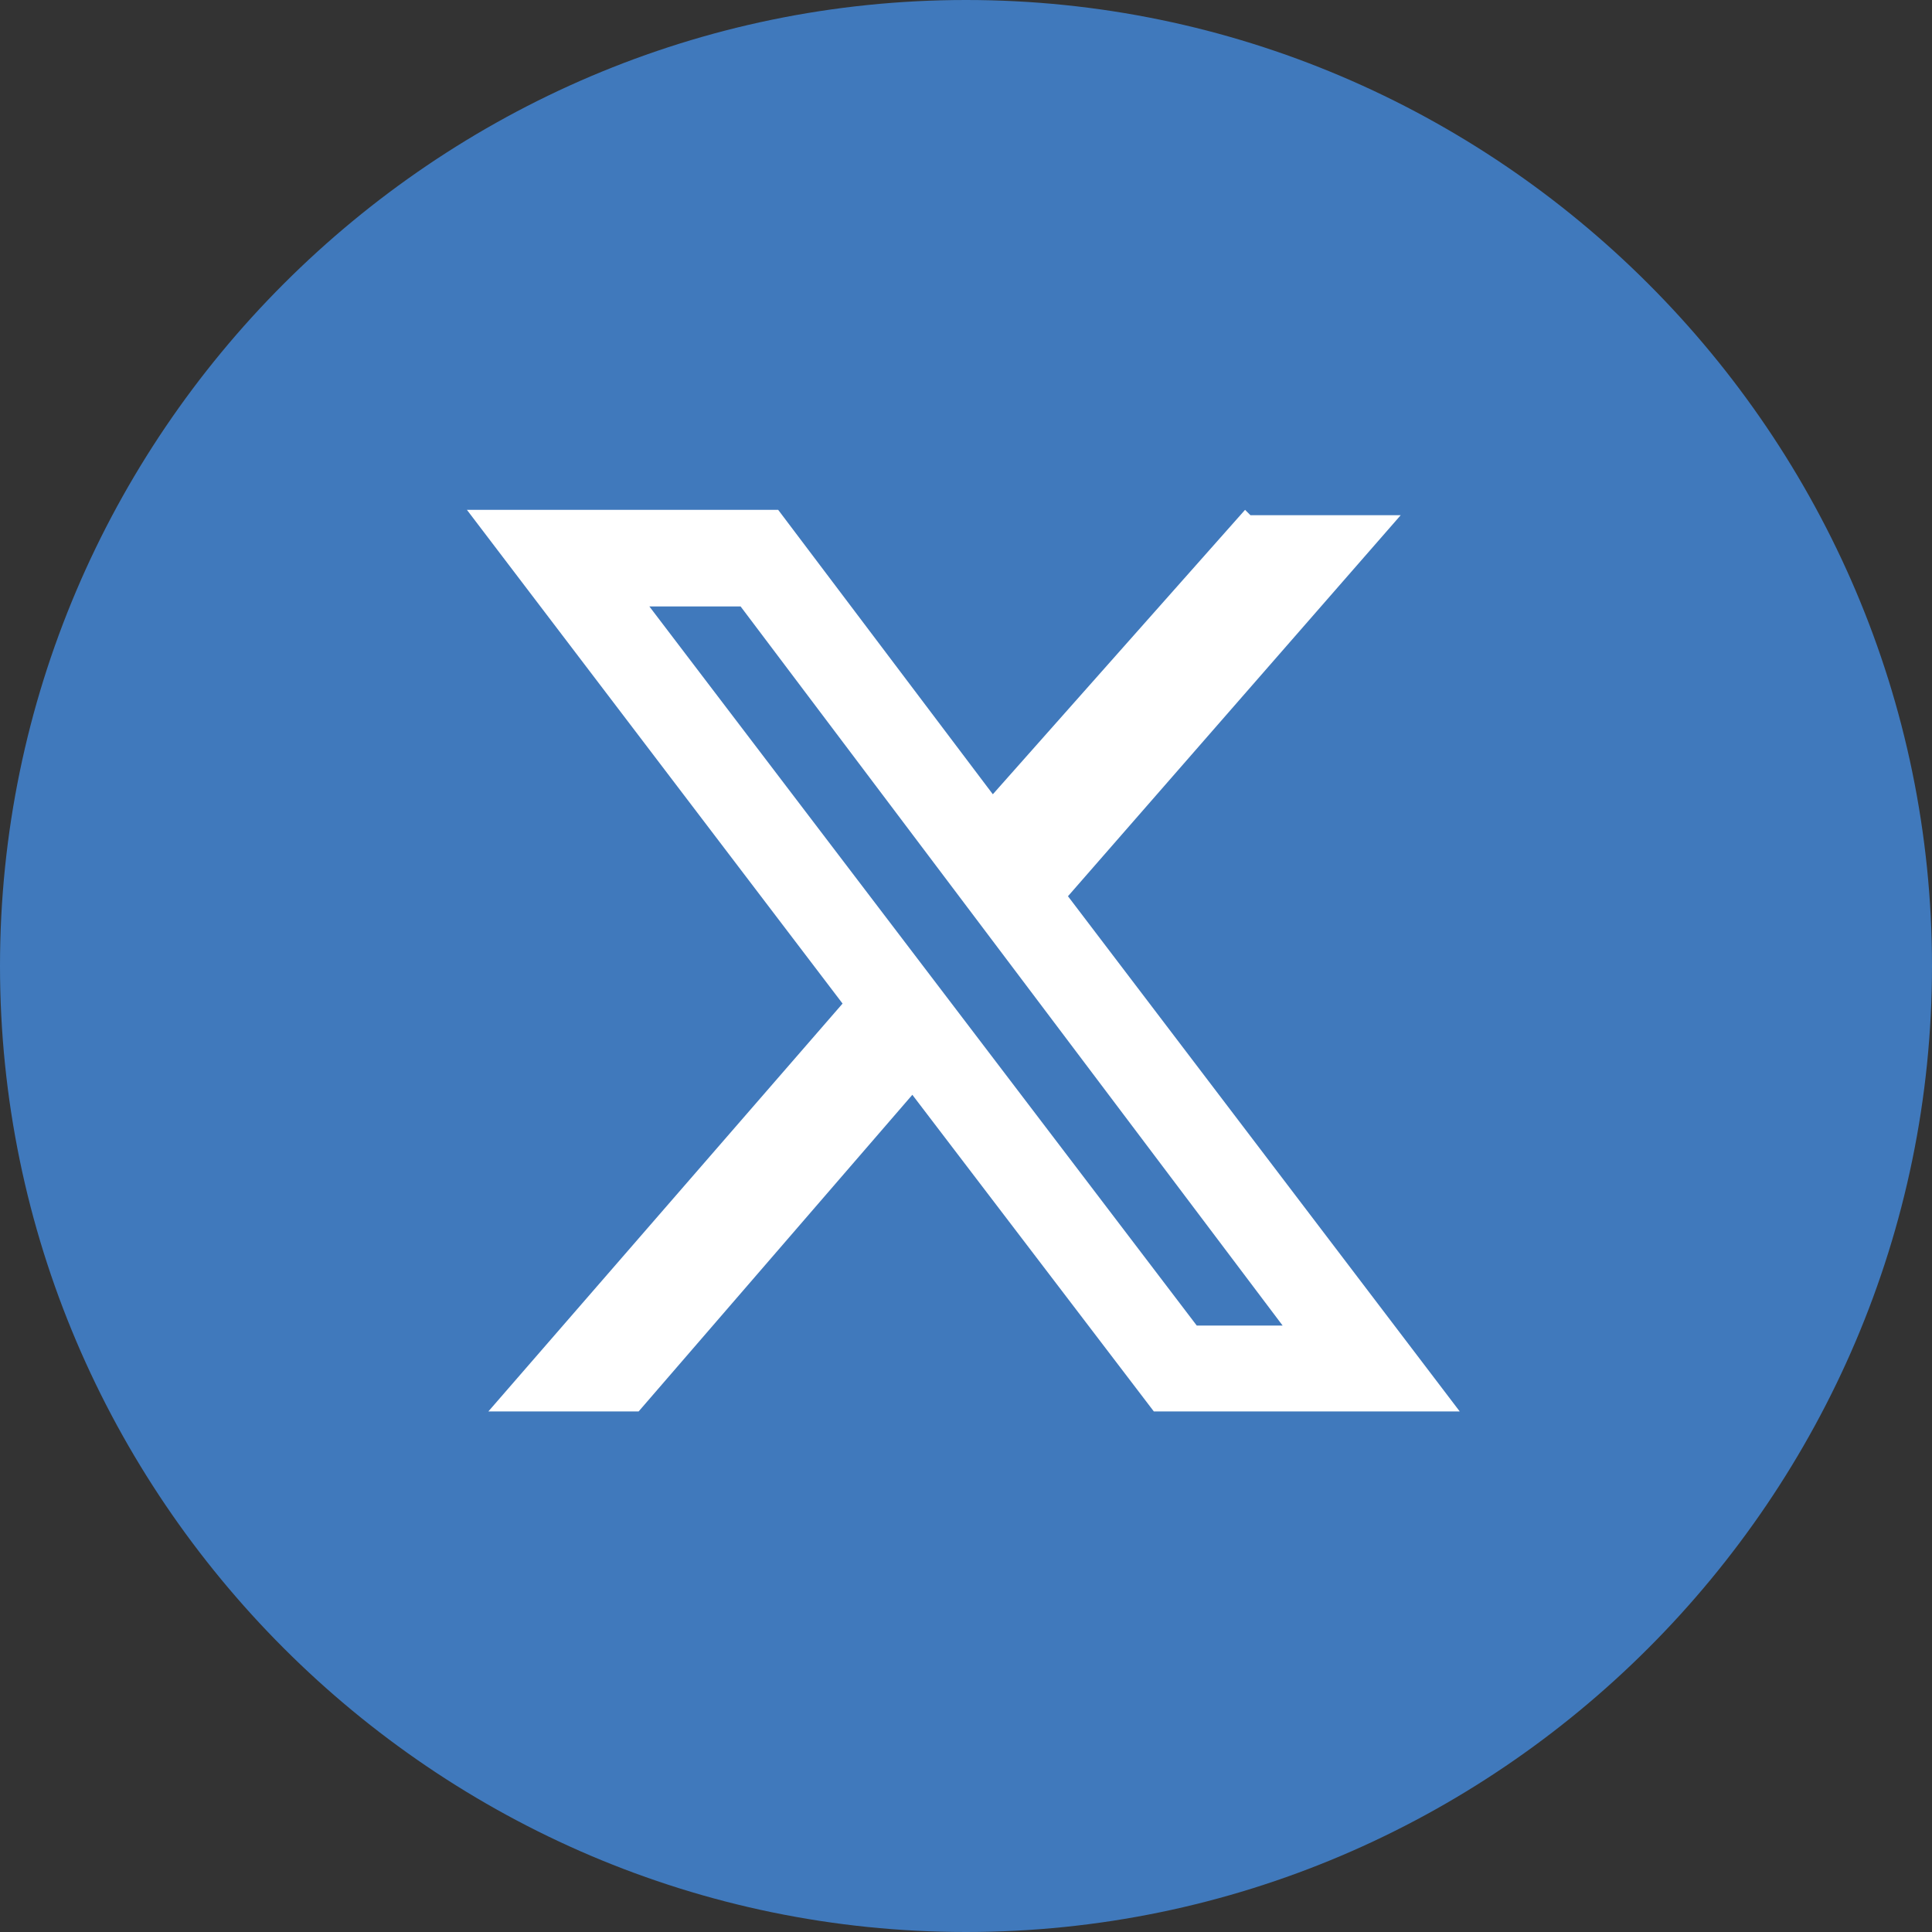
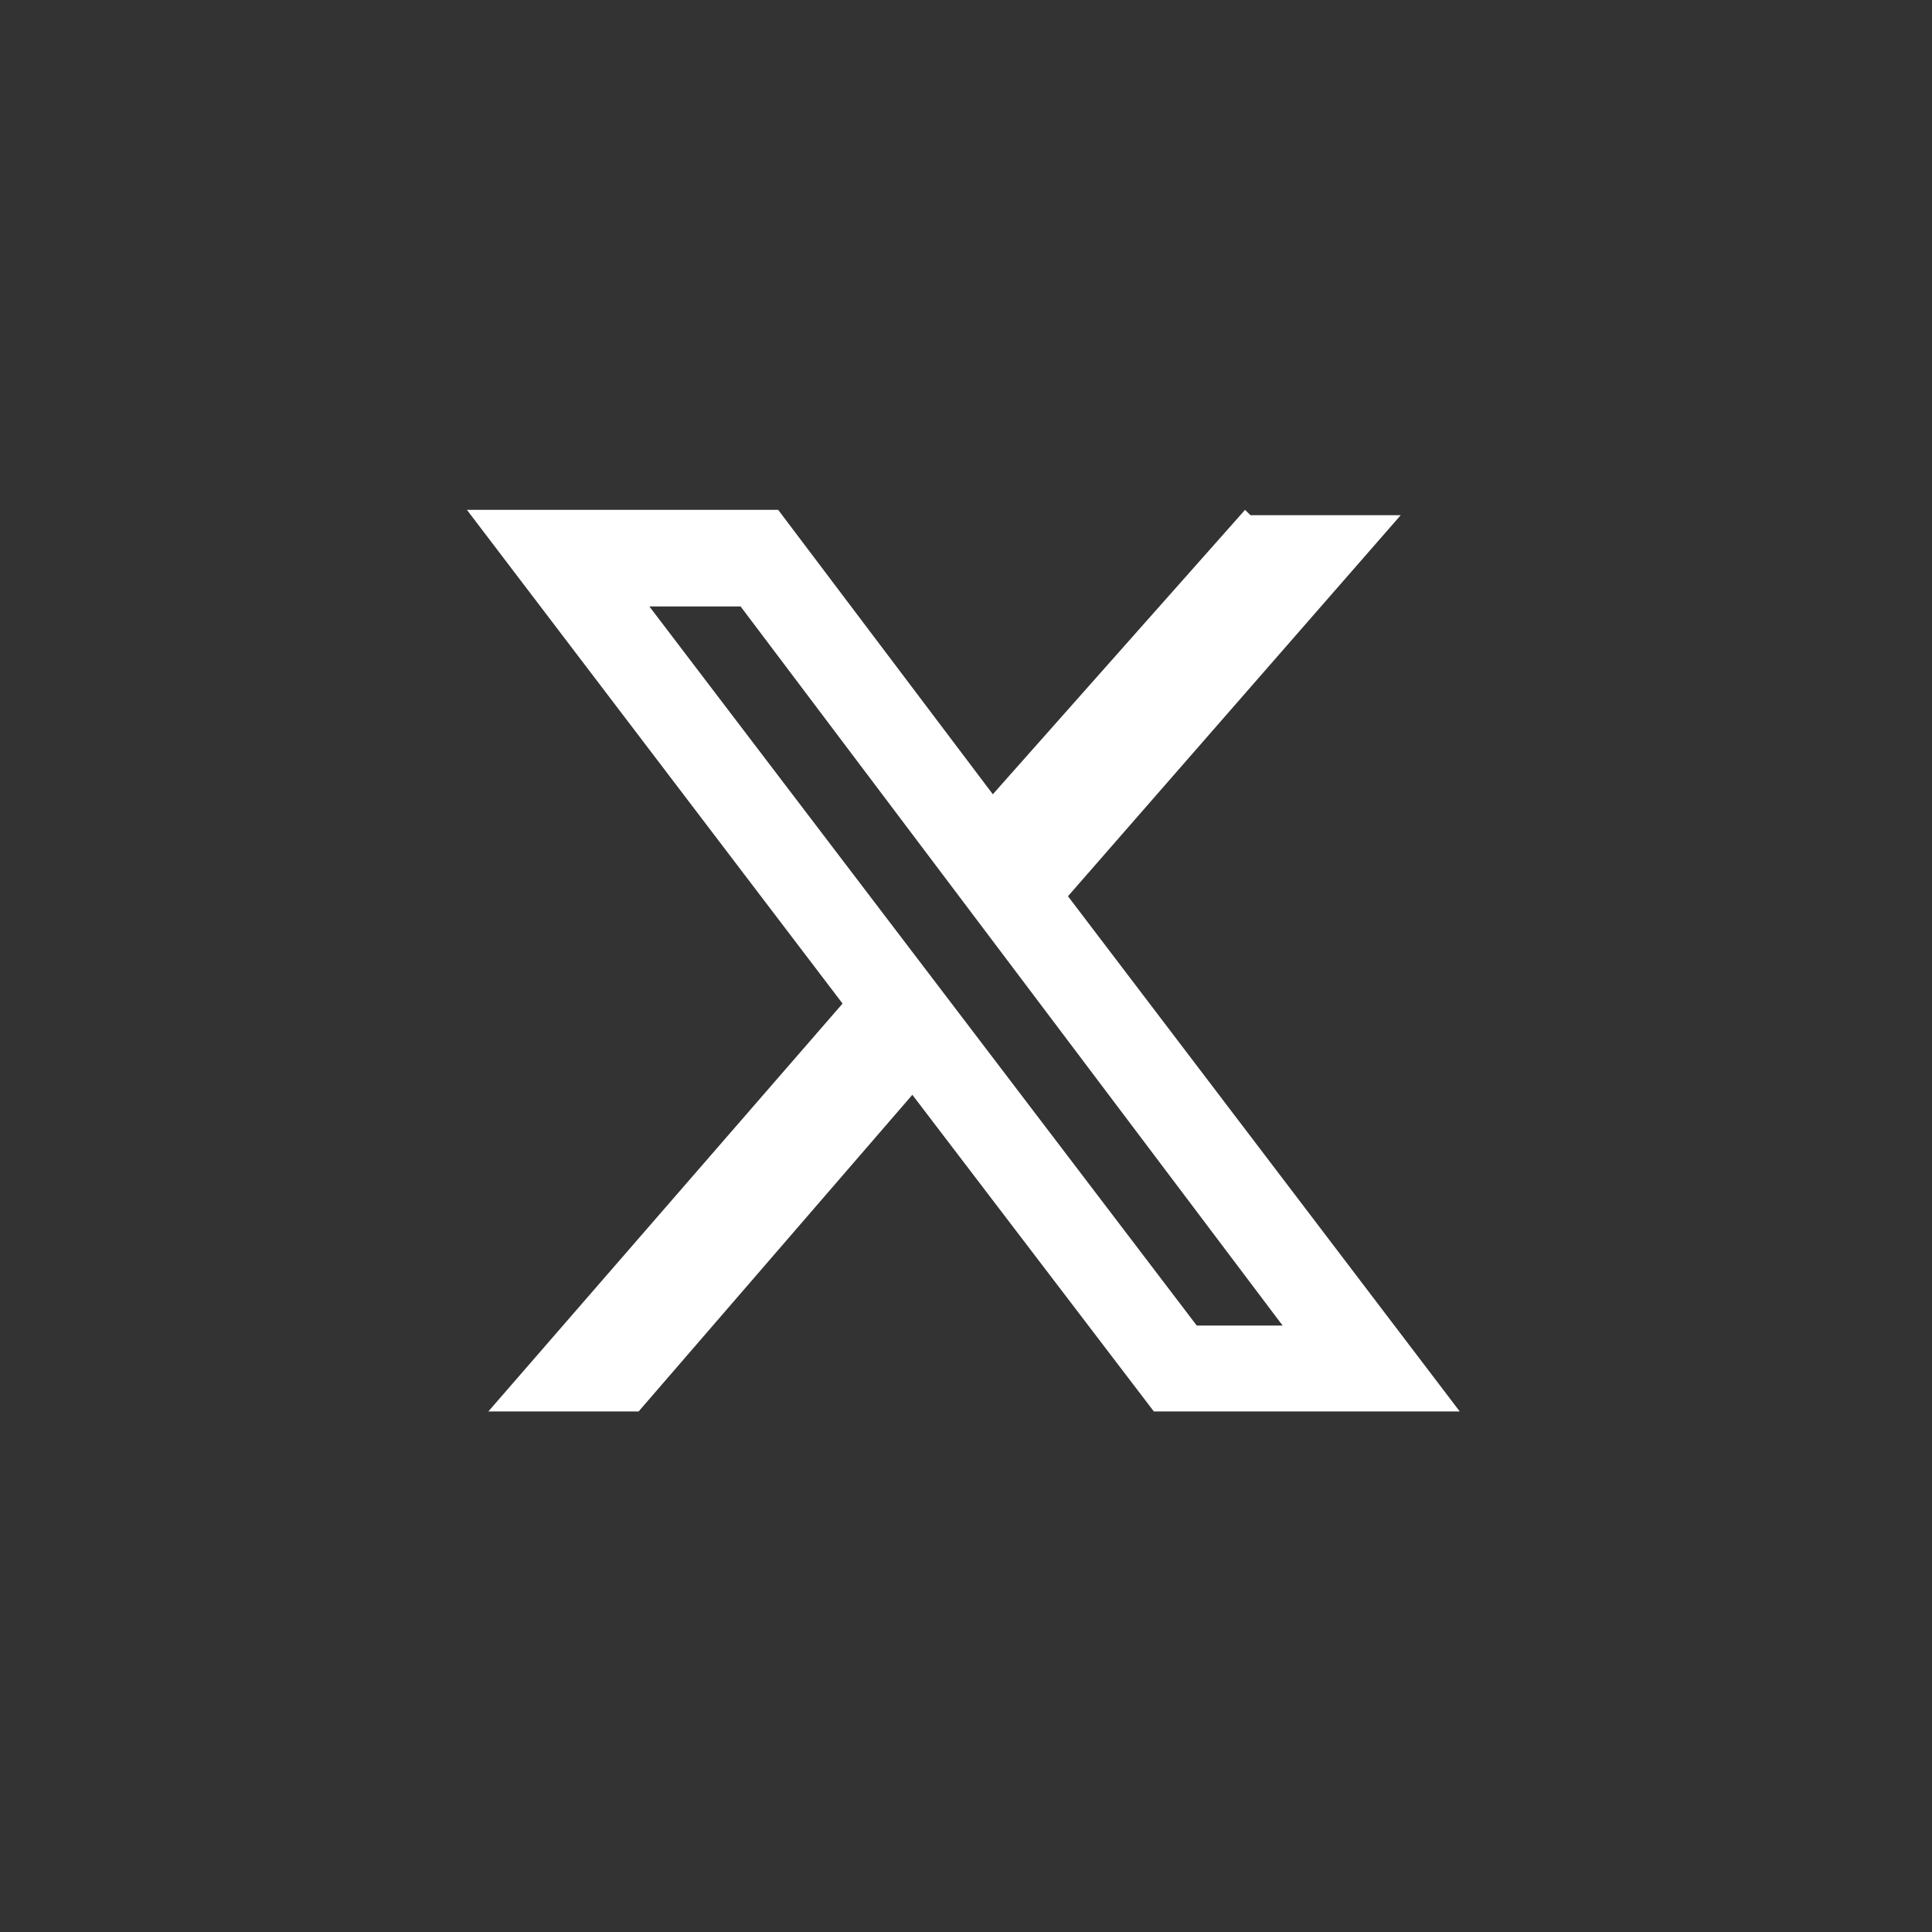
<svg xmlns="http://www.w3.org/2000/svg" xmlns:ns1="http://sodipodi.sourceforge.net/DTD/sodipodi-0.dtd" xmlns:ns2="http://www.inkscape.org/namespaces/inkscape" version="1.1" viewBox="0 0 36 36">
  <rect x="0" y="0" width="36" height="36" fill="#333333" stroke="none" />
  <defs>
    <style>
      .cls-1 {
        fill: #fff;
      }

      .cls-1, .cls-2 {
        stroke-width: 0px;
      }

      .cls-2 {
        fill: #4079bc;
      }
    </style>
  </defs>
  <g id="svg28782" ns1:docname="ico-twitter.svg">
    <ns1:namedview id="namedview28784" bordercolor="#000000" borderopacity="0.25" ns2:current-layer="Symbols" ns2:cx="17.754342" ns2:cy="18.044665" ns2:deskcolor="#d1d1d1" ns2:pagecheckerboard="0" ns2:pageopacity="0.0" ns2:showpageshadow="2" ns2:window-height="697" ns2:window-maximized="1" ns2:window-width="1366" ns2:window-x="-8" ns2:window-y="-8" ns2:zoom="22.388889" pagecolor="#ffffff" showgrid="false" />
-     <path class="cls-2" d="M18,0C8.1,0,0,8.1,0,18s8.1,18,18,18,18-8.1,18-18S27.9,0,18,0Z" />
    <path class="cls-1" d="M23.3,9.6h2.8l-6.2,7.1,7.3,9.6h-5.7l-4.5-5.9-5.1,5.9h-2.8l6.6-7.6-7-9.2h5.8l4,5.3,4.7-5.3h0ZM22.3,24.7h1.6l-10.1-13.4h-1.7l10.2,13.4Z" />
  </g>
</svg>